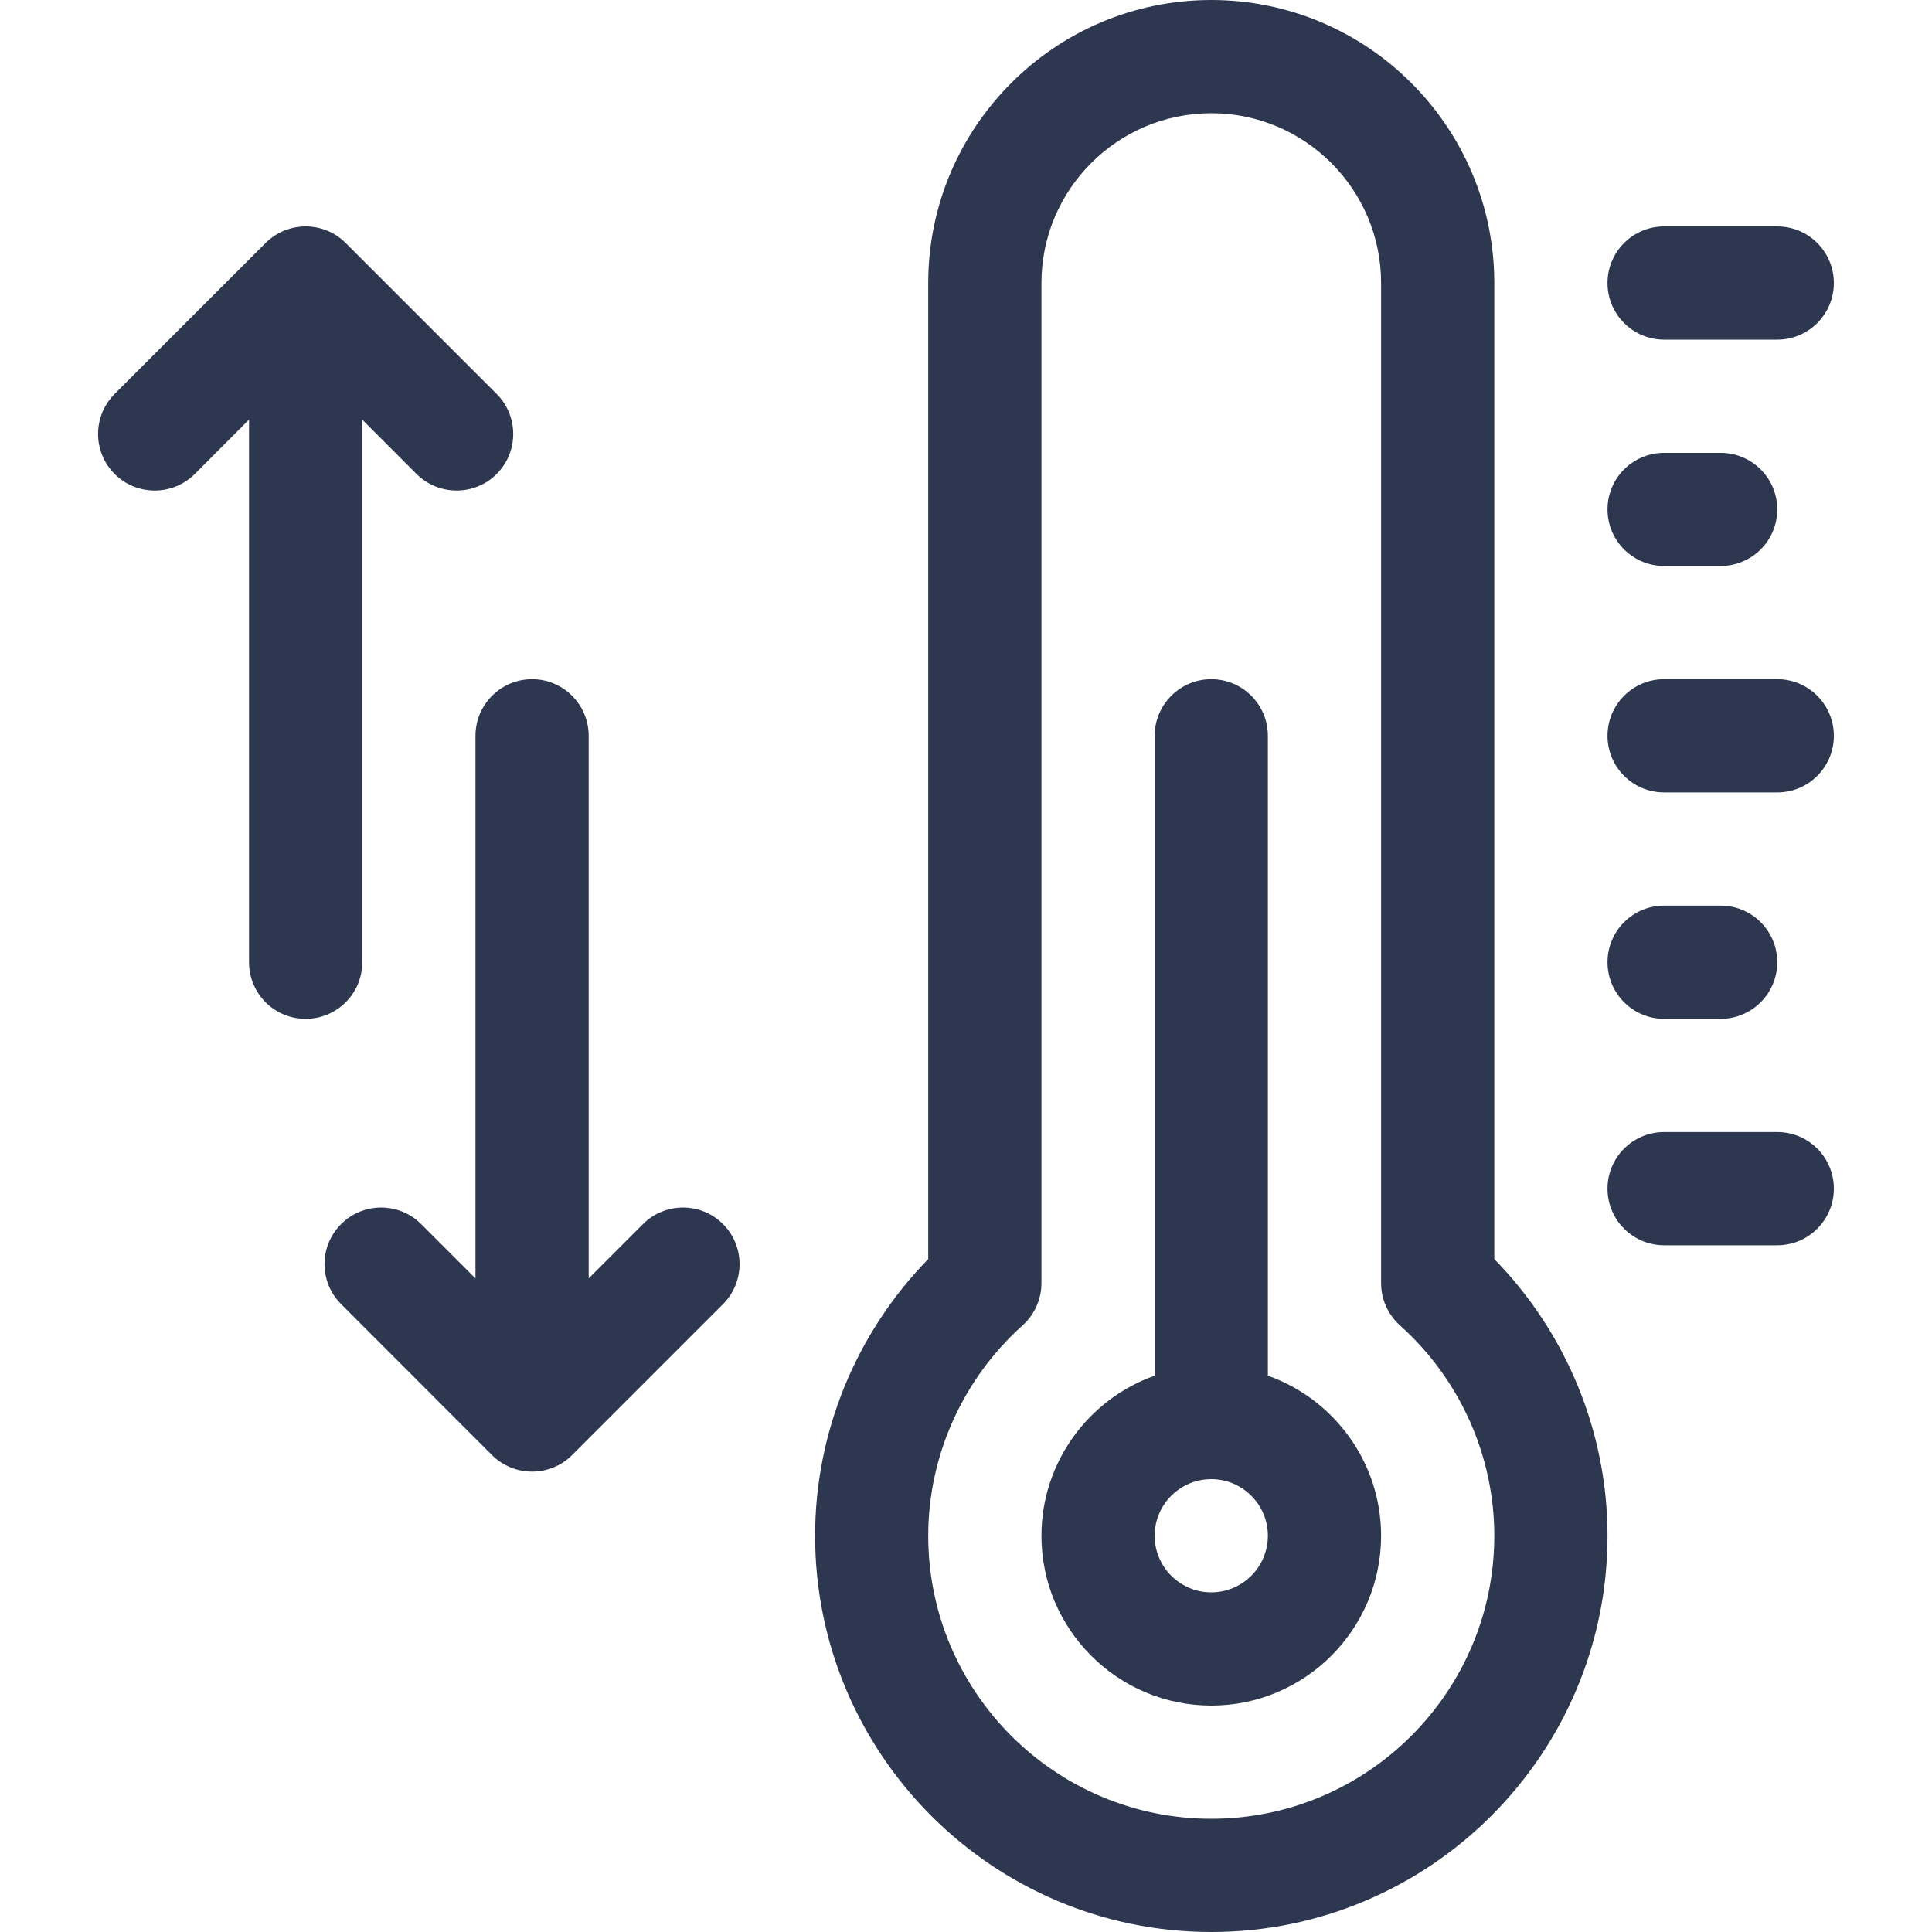
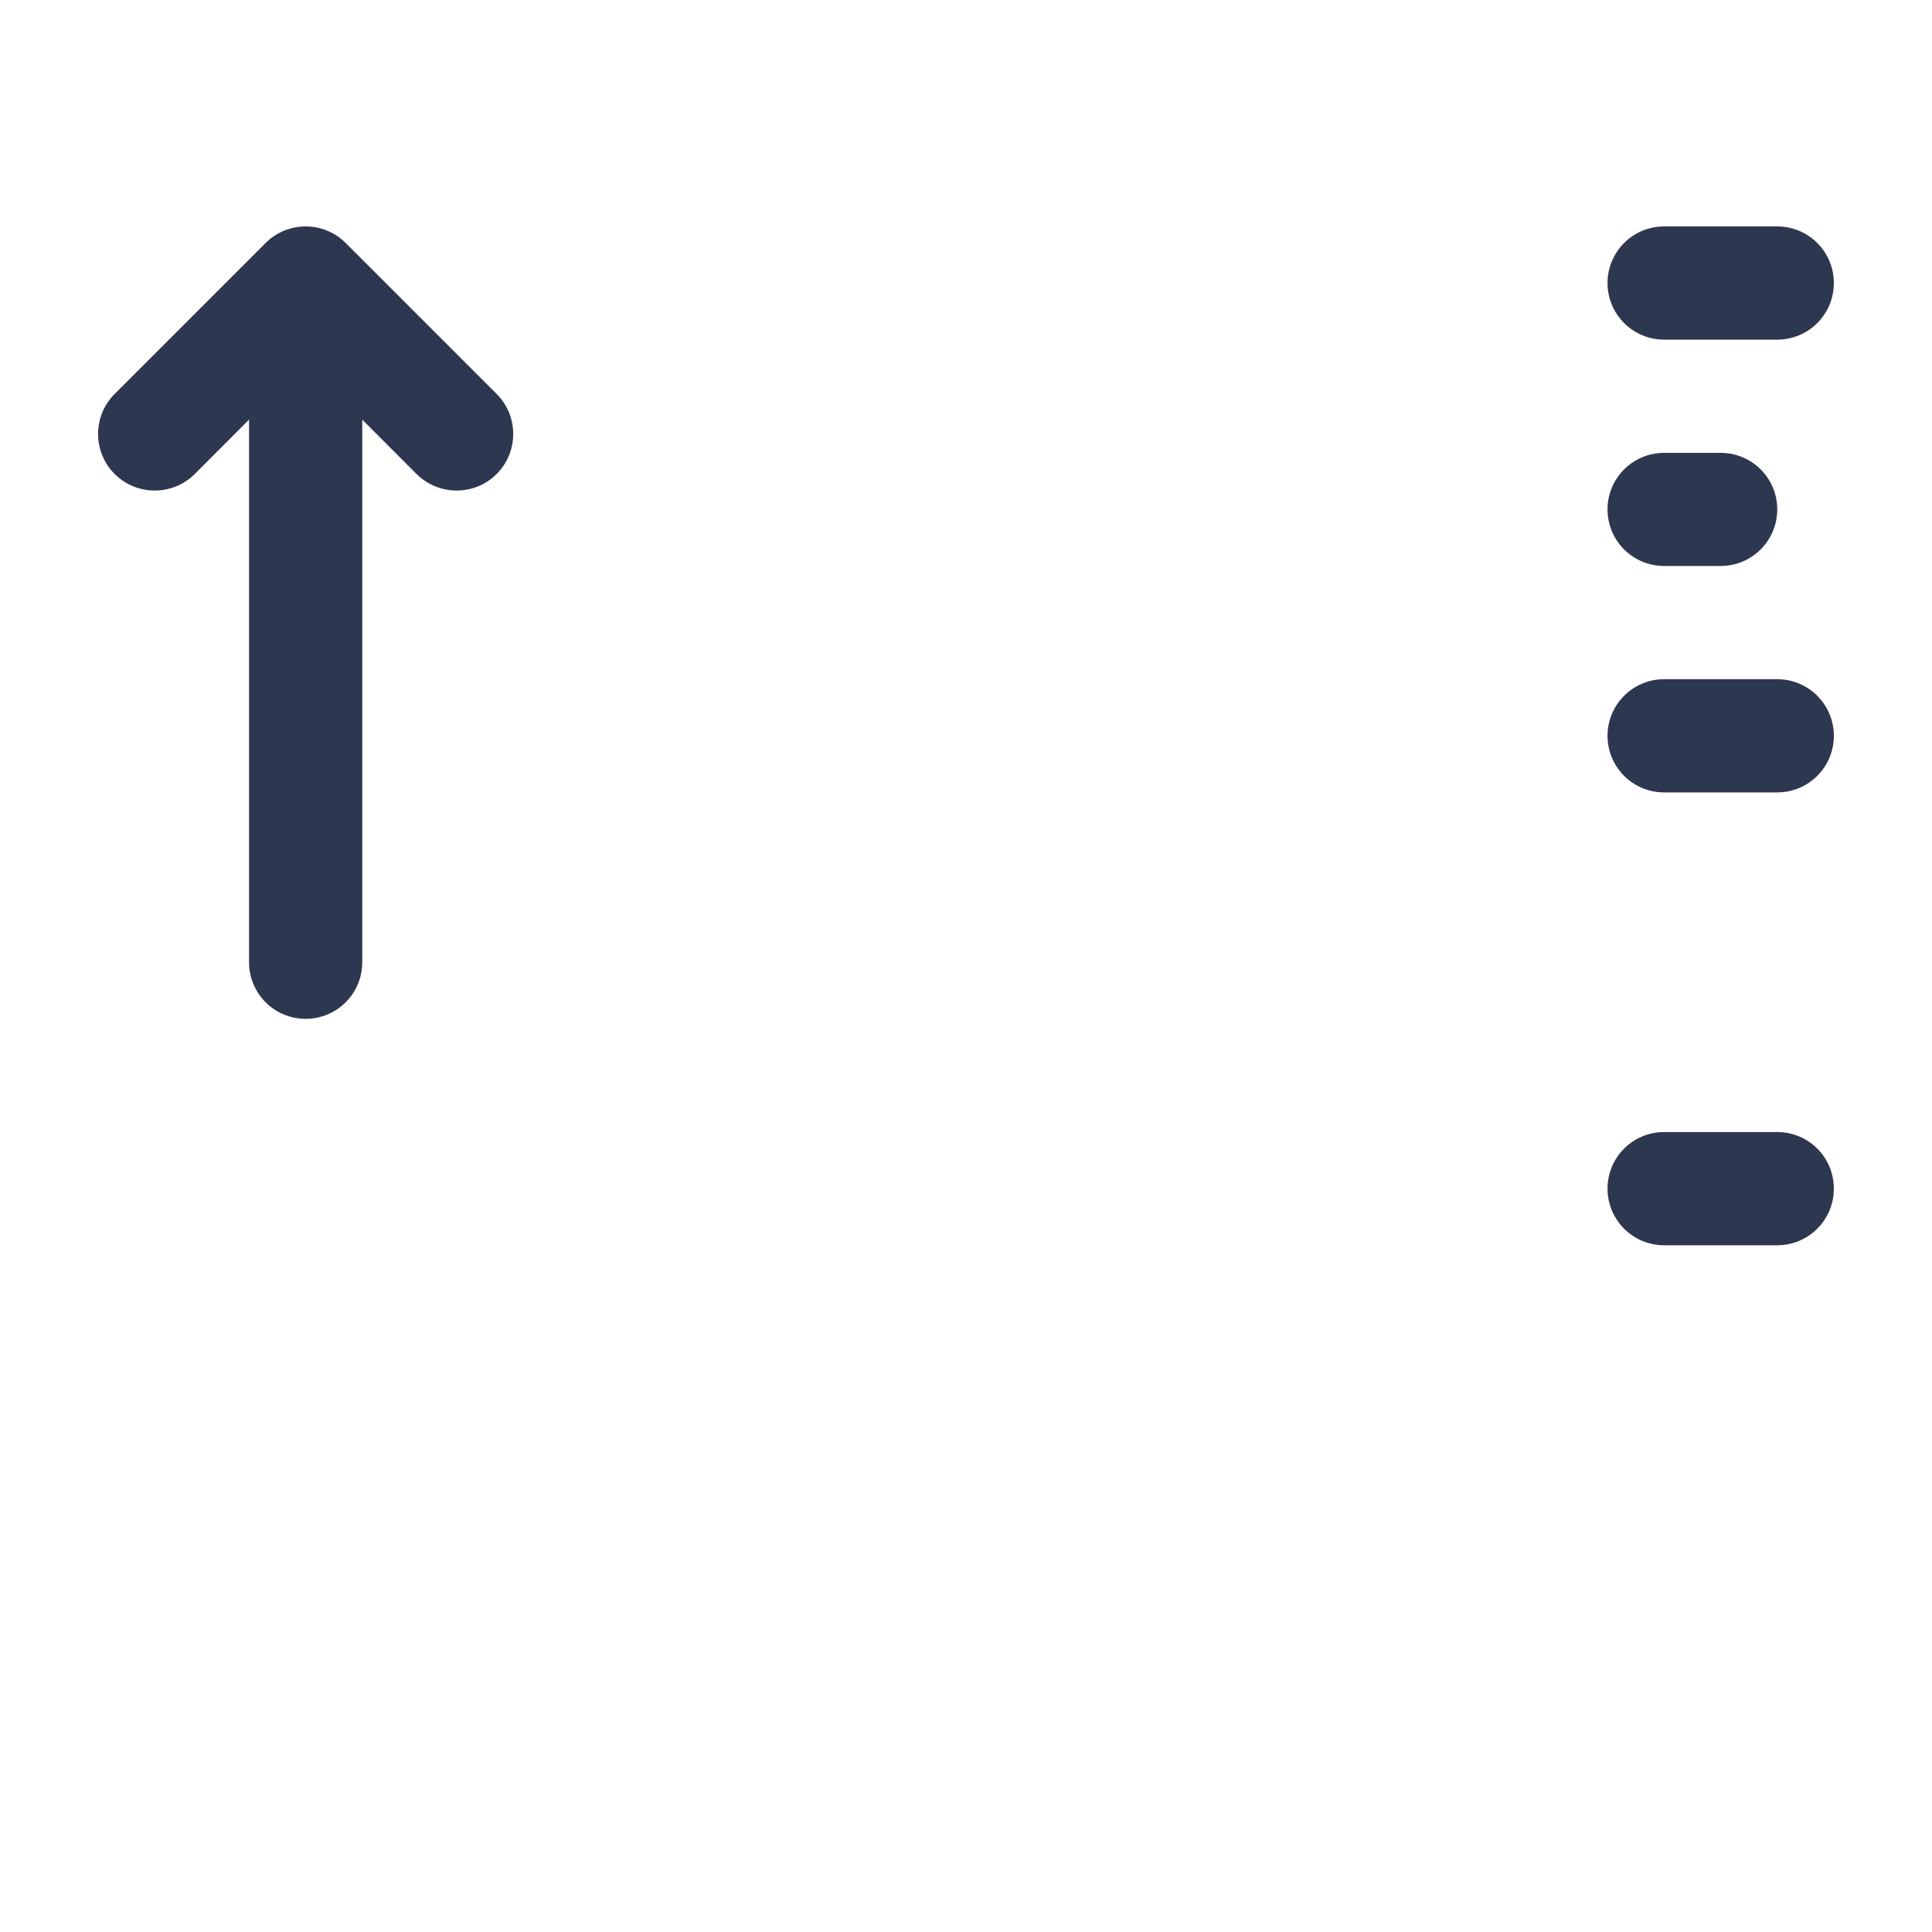
<svg xmlns="http://www.w3.org/2000/svg" fill="none" viewBox="0 0 20 20" height="20" width="20">
-   <path fill="#2D3750" d="M15.469 2.93C15.469 1.314 14.155 0 12.539 0C10.924 0 9.609 1.314 9.609 2.93V13.034C8.862 13.798 8.438 14.828 8.438 15.898C8.438 18.16 10.277 20 12.539 20C14.801 20 16.641 18.16 16.641 15.898C16.641 14.828 16.216 13.798 15.469 13.034V2.93ZM12.539 18.828C10.924 18.828 9.609 17.514 9.609 15.898C9.609 15.071 9.966 14.276 10.586 13.72C10.71 13.608 10.781 13.45 10.781 13.283V2.93C10.781 1.96 11.57 1.172 12.539 1.172C13.508 1.172 14.297 1.96 14.297 2.93V13.283C14.297 13.45 14.368 13.608 14.492 13.72C15.113 14.276 15.469 15.071 15.469 15.898C15.469 17.514 14.155 18.828 12.539 18.828Z" />
-   <path fill="#2D3750" d="M13.125 14.241V7.617C13.125 7.294 12.863 7.031 12.539 7.031C12.216 7.031 11.953 7.294 11.953 7.617V14.241C11.271 14.483 10.781 15.135 10.781 15.898C10.781 16.868 11.57 17.656 12.539 17.656C13.508 17.656 14.297 16.868 14.297 15.898C14.297 15.135 13.807 14.483 13.125 14.241ZM12.539 16.484C12.216 16.484 11.953 16.221 11.953 15.898C11.953 15.575 12.216 15.312 12.539 15.312C12.862 15.312 13.125 15.575 13.125 15.898C13.125 16.221 12.862 16.484 12.539 16.484Z" />
  <path fill="#2D3750" d="M17.227 3.516H18.398C18.722 3.516 18.984 3.253 18.984 2.93C18.984 2.606 18.722 2.344 18.398 2.344H17.227C16.903 2.344 16.641 2.606 16.641 2.93C16.641 3.253 16.903 3.516 17.227 3.516Z" />
  <path fill="#2D3750" d="M17.227 5.859H17.812C18.136 5.859 18.398 5.597 18.398 5.273C18.398 4.95 18.136 4.688 17.812 4.688H17.227C16.903 4.688 16.641 4.95 16.641 5.273C16.641 5.597 16.903 5.859 17.227 5.859Z" />
  <path fill="#2D3750" d="M18.398 7.031H17.227C16.903 7.031 16.641 7.294 16.641 7.617C16.641 7.941 16.903 8.203 17.227 8.203H18.398C18.722 8.203 18.984 7.941 18.984 7.617C18.984 7.294 18.722 7.031 18.398 7.031Z" />
-   <path fill="#2D3750" d="M17.227 10.547H17.812C18.136 10.547 18.398 10.284 18.398 9.961C18.398 9.637 18.136 9.375 17.812 9.375H17.227C16.903 9.375 16.641 9.637 16.641 9.961C16.641 10.284 16.903 10.547 17.227 10.547Z" />
  <path fill="#2D3750" d="M18.398 11.719H17.227C16.903 11.719 16.641 11.981 16.641 12.305C16.641 12.628 16.903 12.891 17.227 12.891H18.398C18.722 12.891 18.984 12.628 18.984 12.305C18.984 11.981 18.722 11.719 18.398 11.719Z" />
  <path fill="#2D3750" d="M3.75 9.961V4.344L4.312 4.907C4.427 5.021 4.577 5.078 4.727 5.078C4.877 5.078 5.027 5.021 5.141 4.907C5.37 4.678 5.37 4.307 5.141 4.078L3.578 2.515C3.35 2.287 2.979 2.287 2.75 2.515L1.187 4.078C0.958 4.307 0.958 4.678 1.187 4.907C1.416 5.135 1.787 5.135 2.016 4.907L2.578 4.344V9.961C2.578 10.285 2.84 10.547 3.164 10.547C3.488 10.547 3.75 10.285 3.75 9.961Z" />
-   <path fill="#2D3750" d="M6.656 12.672L6.094 13.234V7.617C6.094 7.294 5.831 7.031 5.508 7.031C5.184 7.031 4.922 7.294 4.922 7.617V13.234L4.36 12.672C4.131 12.443 3.76 12.443 3.531 12.672C3.302 12.9 3.302 13.271 3.531 13.5L5.093 15.063C5.208 15.177 5.358 15.234 5.508 15.234C5.658 15.234 5.808 15.177 5.922 15.063L7.485 13.5C7.713 13.271 7.713 12.9 7.485 12.672C7.256 12.443 6.885 12.443 6.656 12.672Z" />
</svg>